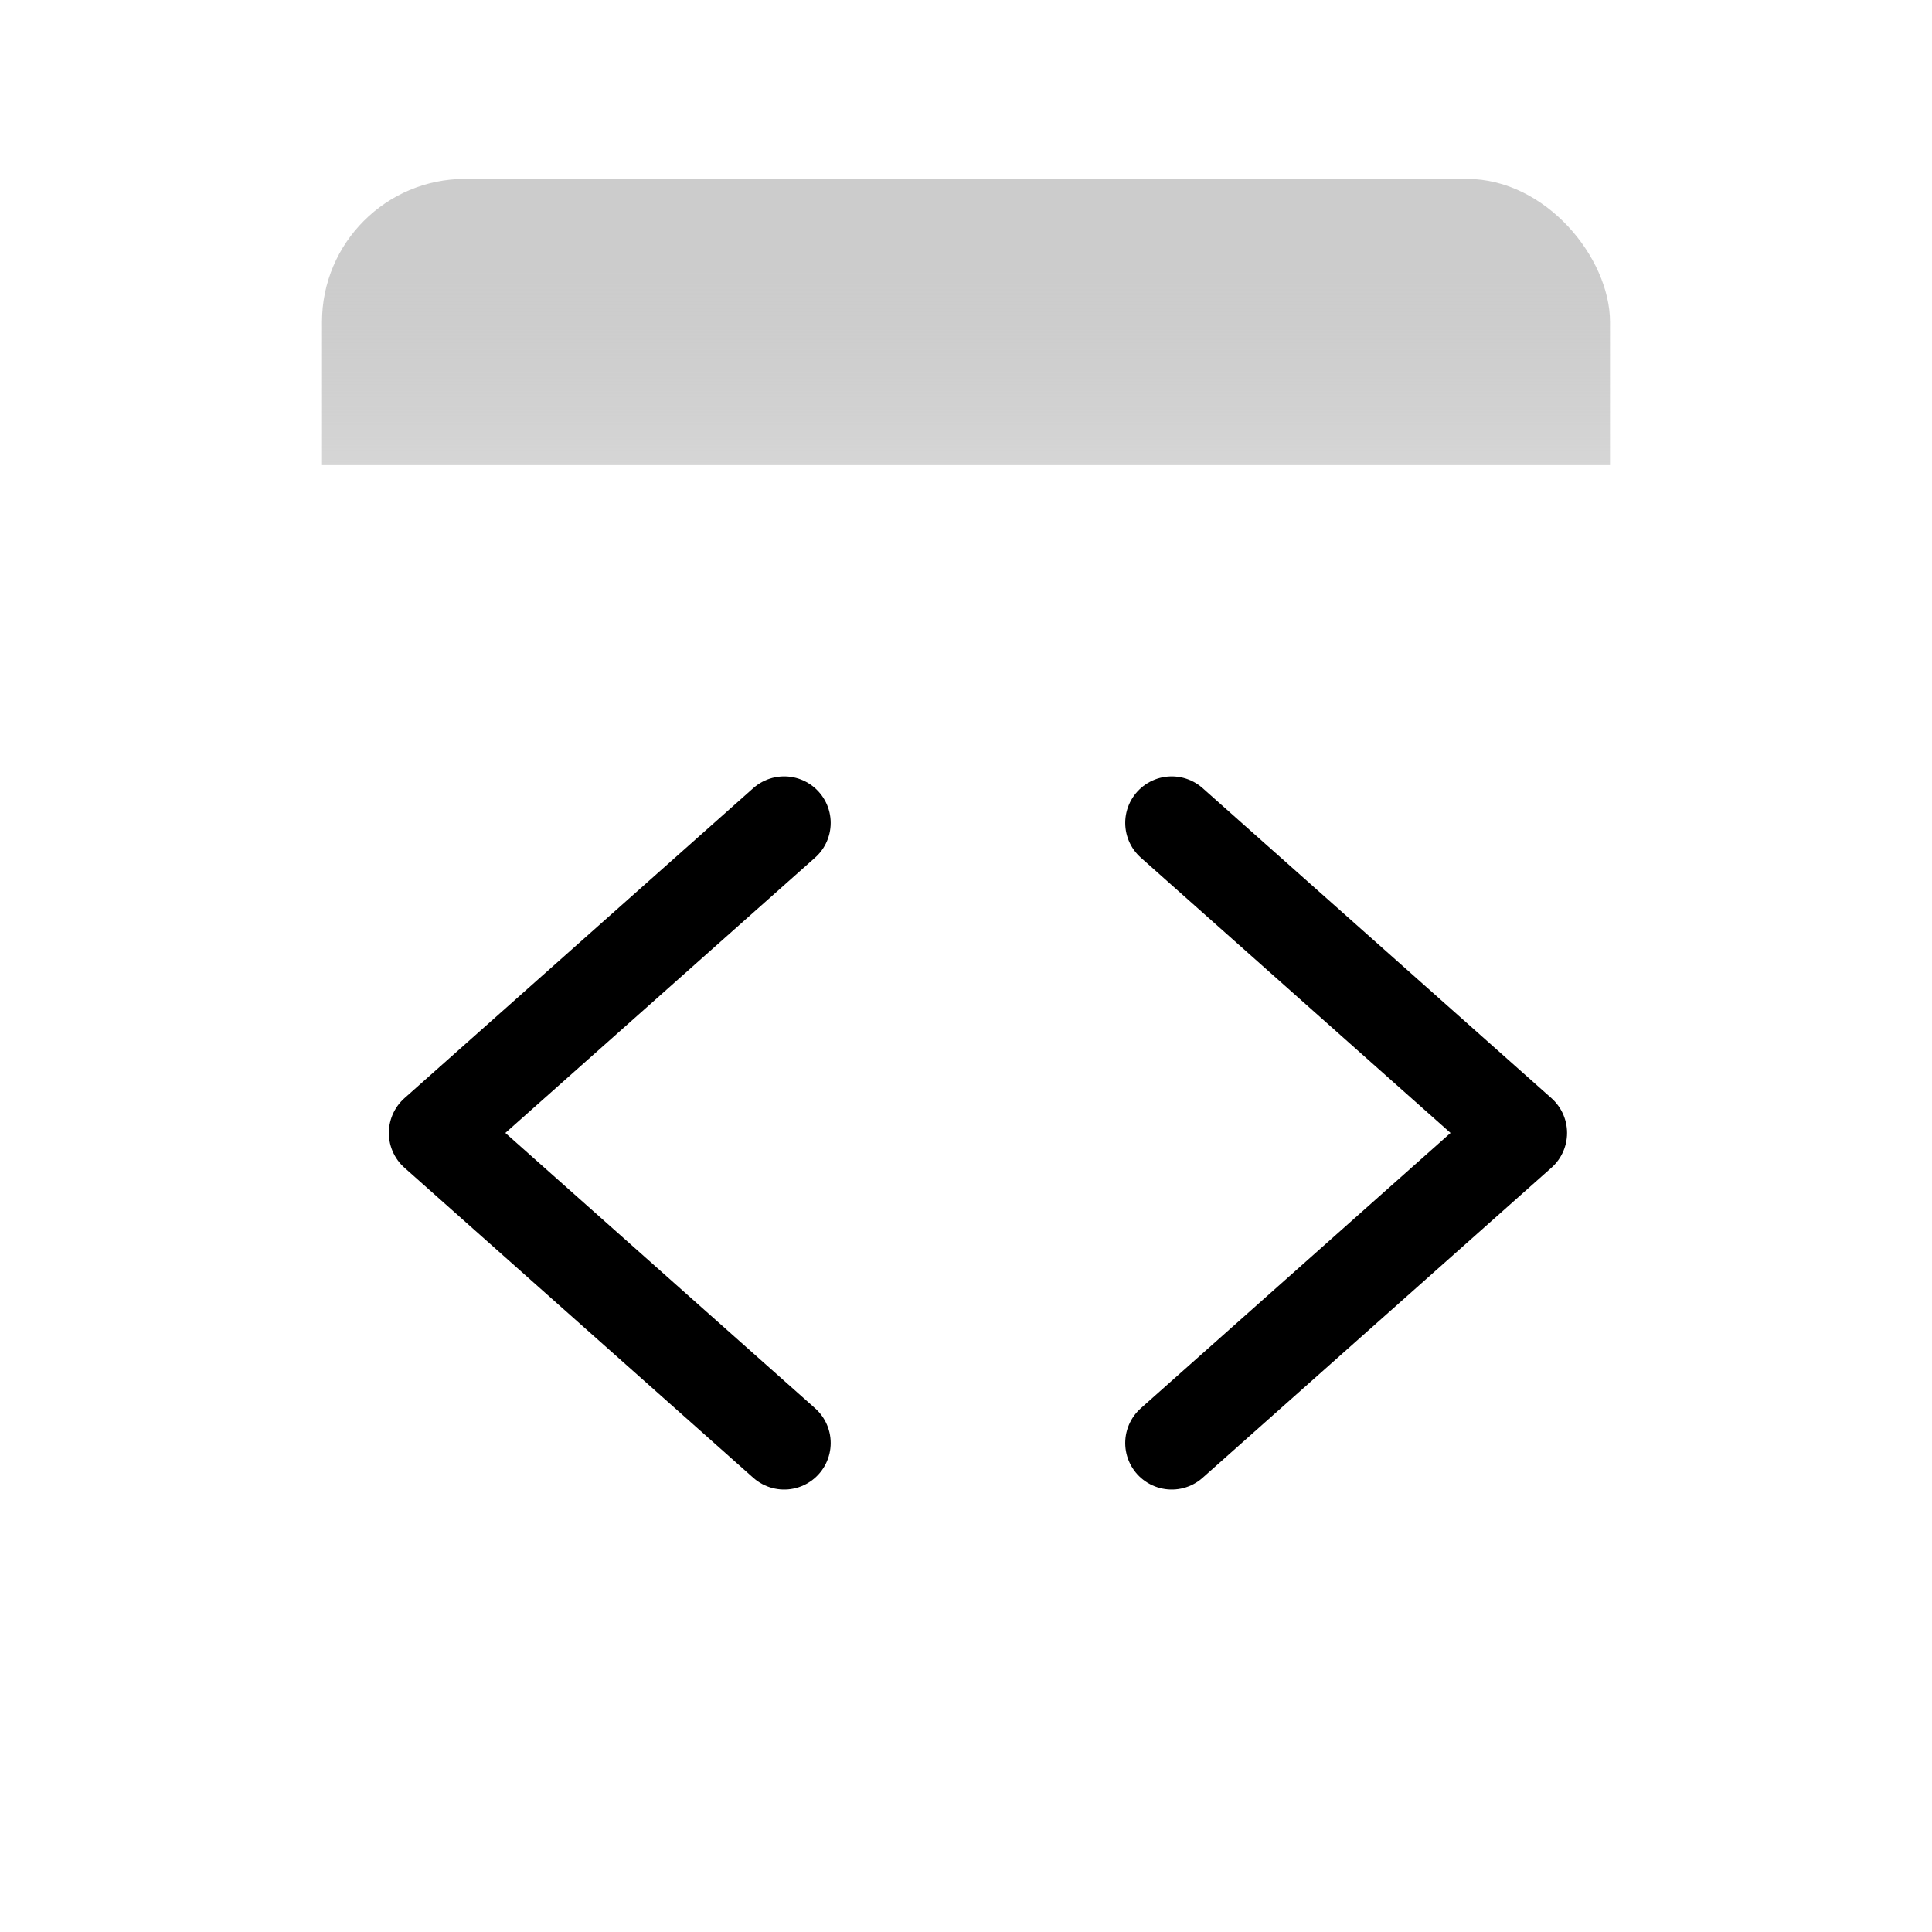
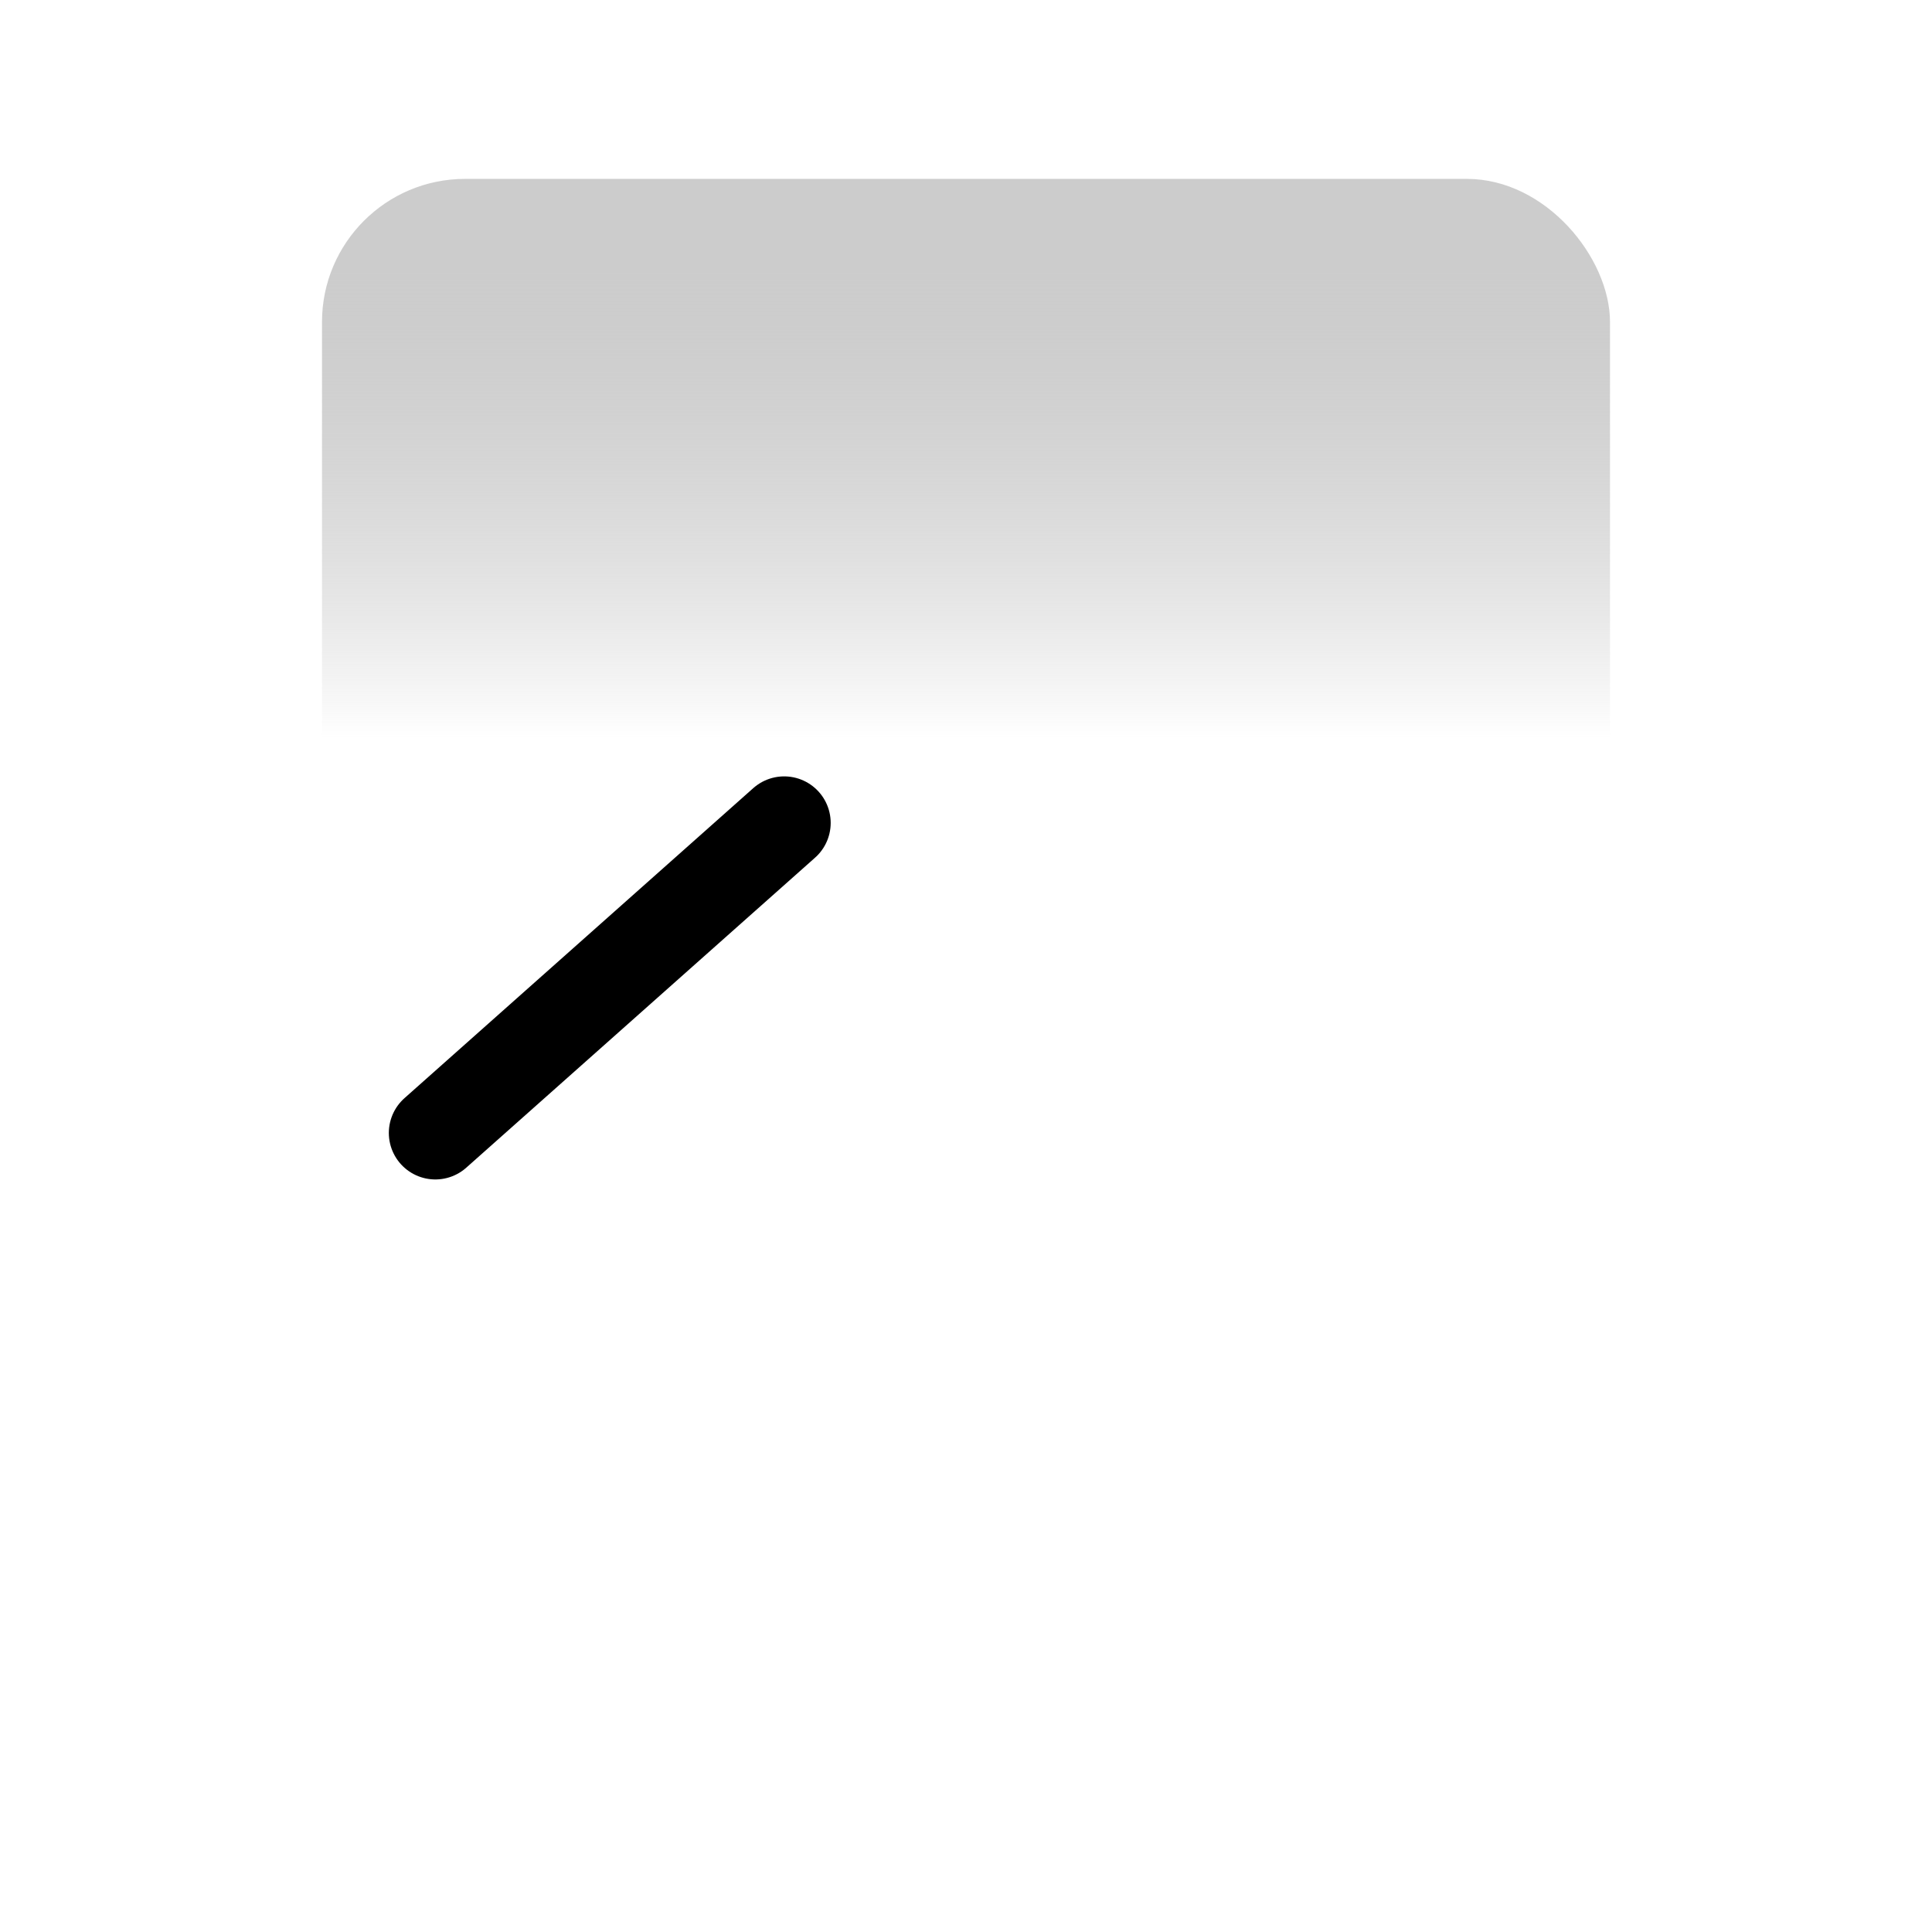
<svg xmlns="http://www.w3.org/2000/svg" width="54" height="54" viewBox="0 0 54 54" fill="none">
  <rect x="9" y="5" width="36" height="24" rx="4" fill="url(#paint0_linear_2055_11736)" />
  <g filter="url(#filter0_b_2055_11736)">
-     <rect x="5" y="13" width="44" height="37" rx="4" fill="white" />
-   </g>
+     </g>
  <rect width="30.332" height="17.333" transform="translate(12.168 23)" fill="white" />
-   <path d="M21.918 23L12.168 31.666L21.918 40.333" stroke="black" stroke-width="2.6" stroke-linecap="round" stroke-linejoin="round" />
-   <path d="M32.75 23L42.5 31.666L32.75 40.333" stroke="black" stroke-width="2.6" stroke-linecap="round" stroke-linejoin="round" />
+   <path d="M21.918 23L12.168 31.666" stroke="black" stroke-width="2.6" stroke-linecap="round" stroke-linejoin="round" />
  <defs>
    <filter id="filter0_b_2055_11736" x="-9" y="-1" width="72" height="65" filterUnits="userSpaceOnUse" color-interpolation-filters="sRGB">
      <feFlood flood-opacity="0" result="BackgroundImageFix" />
      <feGaussianBlur in="BackgroundImageFix" stdDeviation="7" />
      <feComposite in2="SourceAlpha" operator="in" result="effect1_backgroundBlur_2055_11736" />
      <feBlend mode="normal" in="SourceGraphic" in2="effect1_backgroundBlur_2055_11736" result="shape" />
    </filter>
    <linearGradient id="paint0_linear_2055_11736" x1="17.5" y1="22.5" x2="17.5" y2="7" gradientUnits="userSpaceOnUse">
      <stop offset="0.12" stop-color="white" />
      <stop offset="1" stop-color="#999999" stop-opacity="0.5" />
    </linearGradient>
  </defs>
</svg>